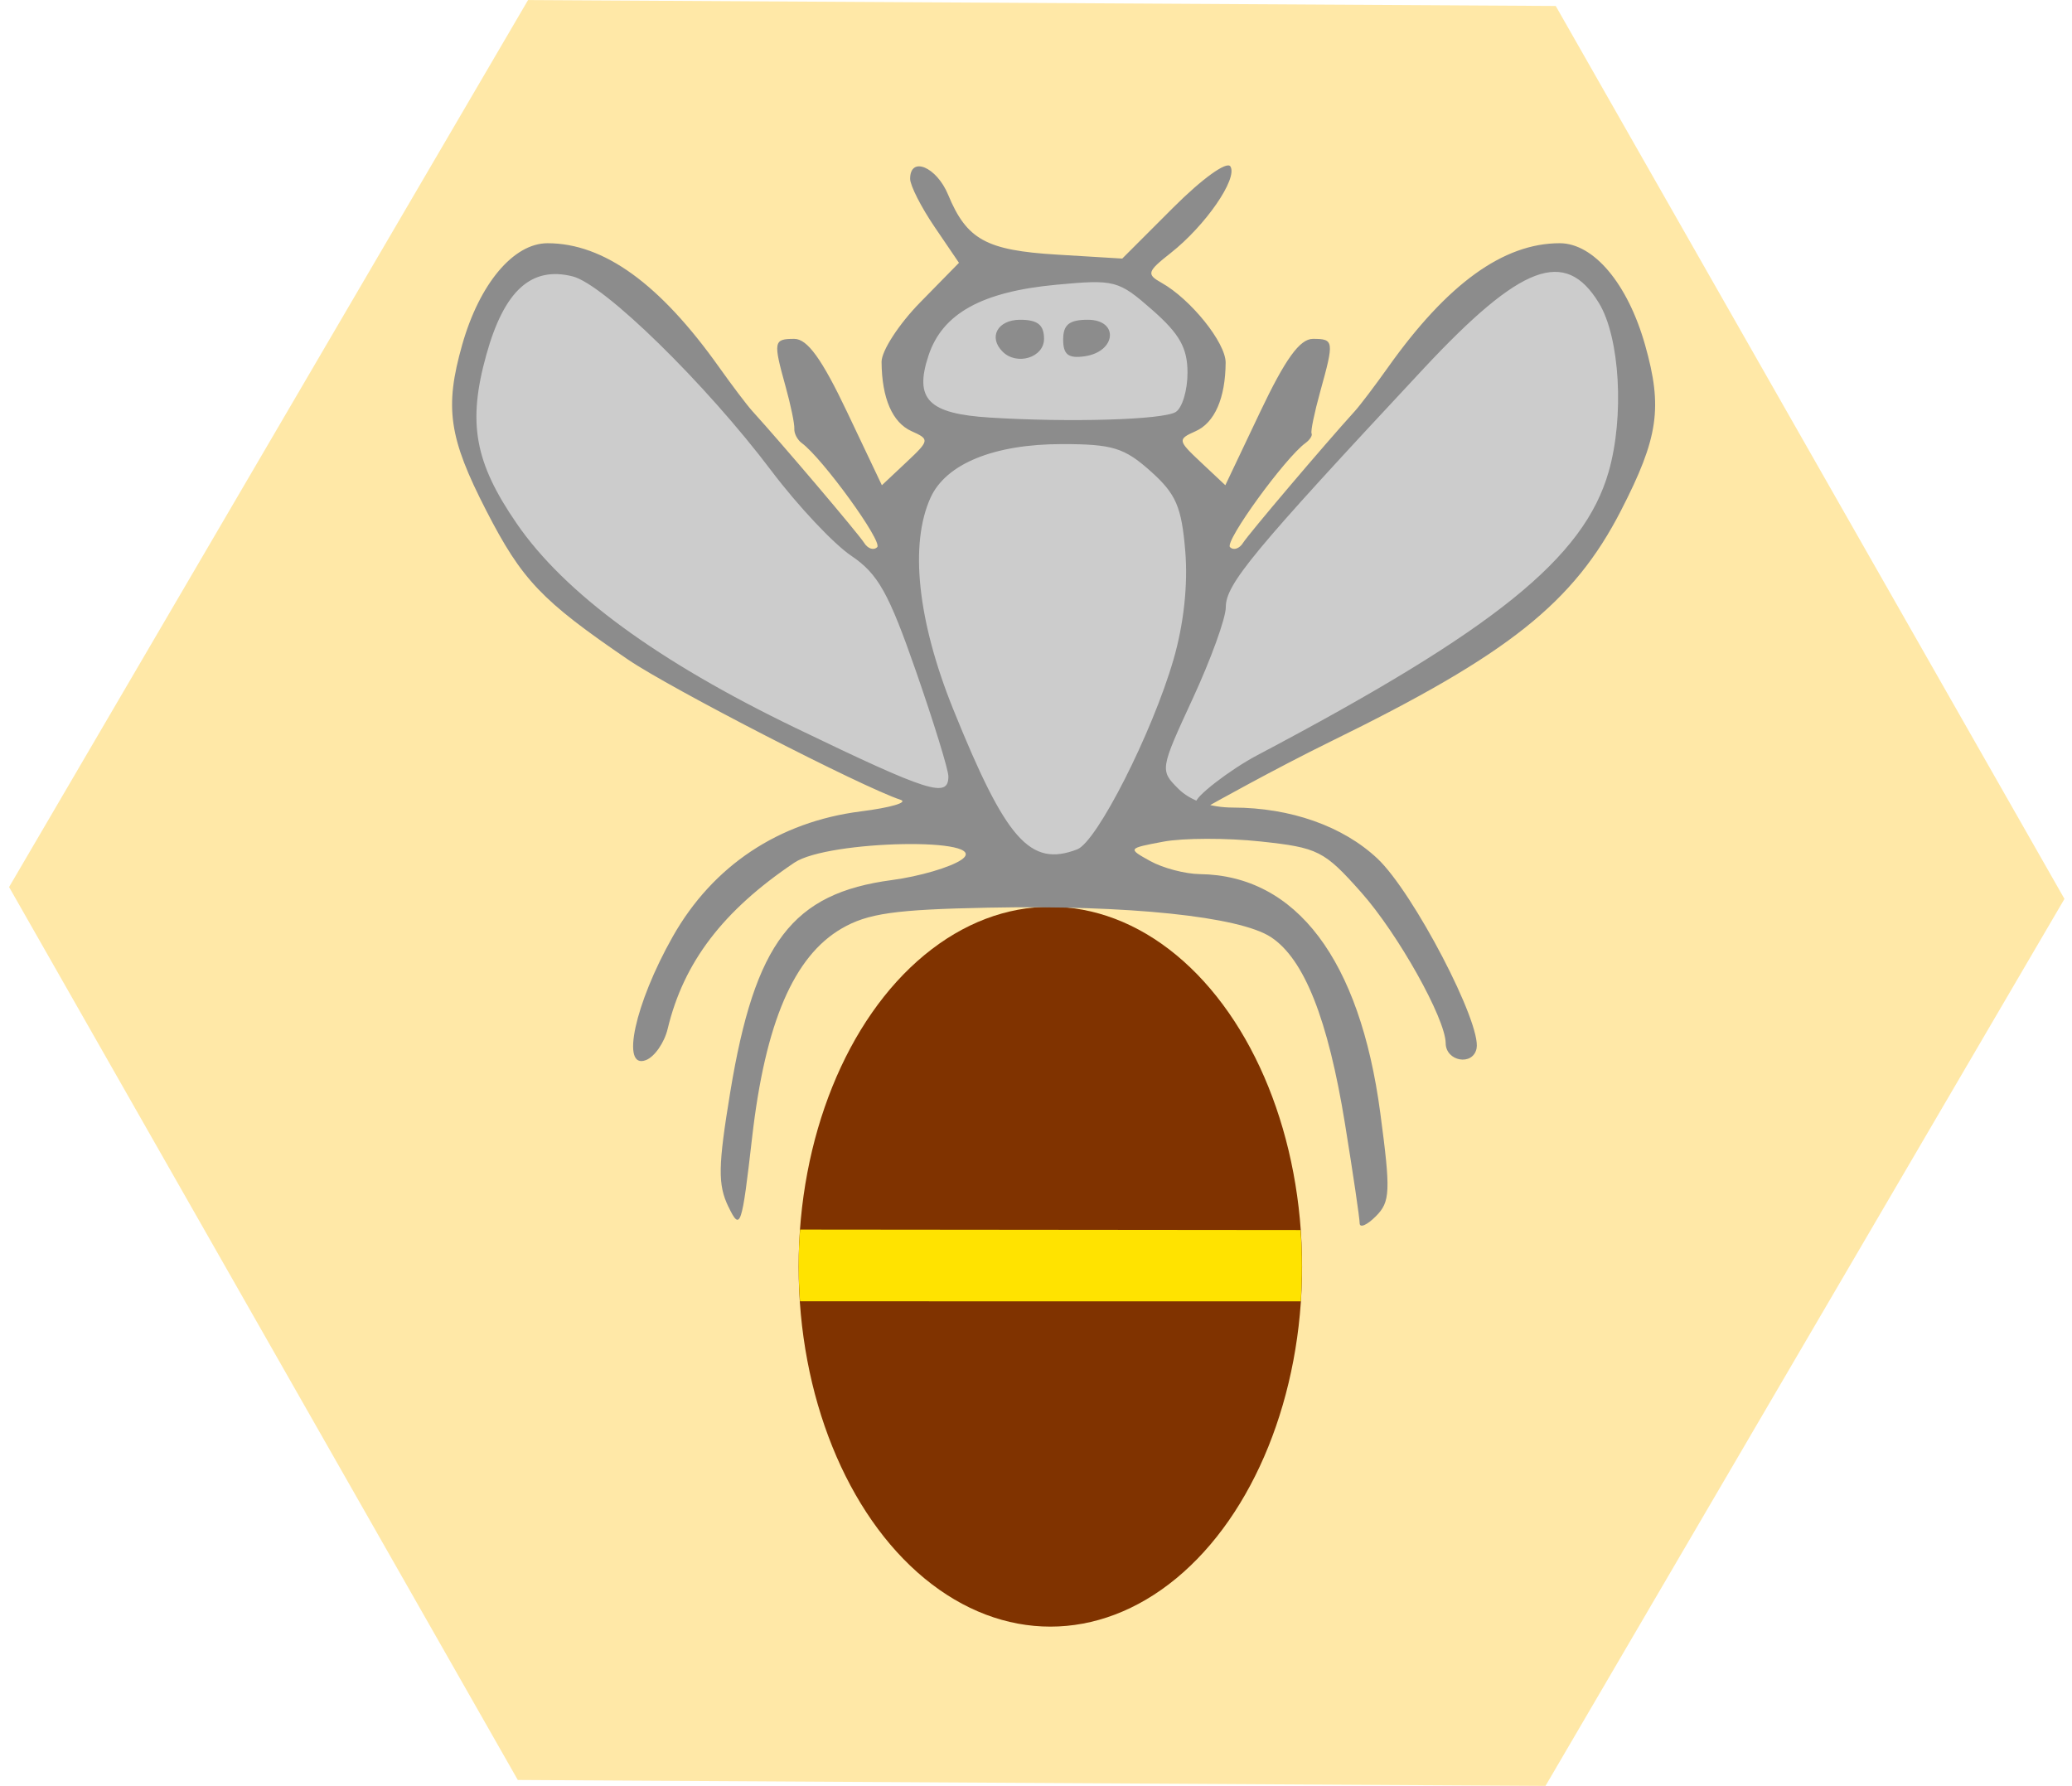
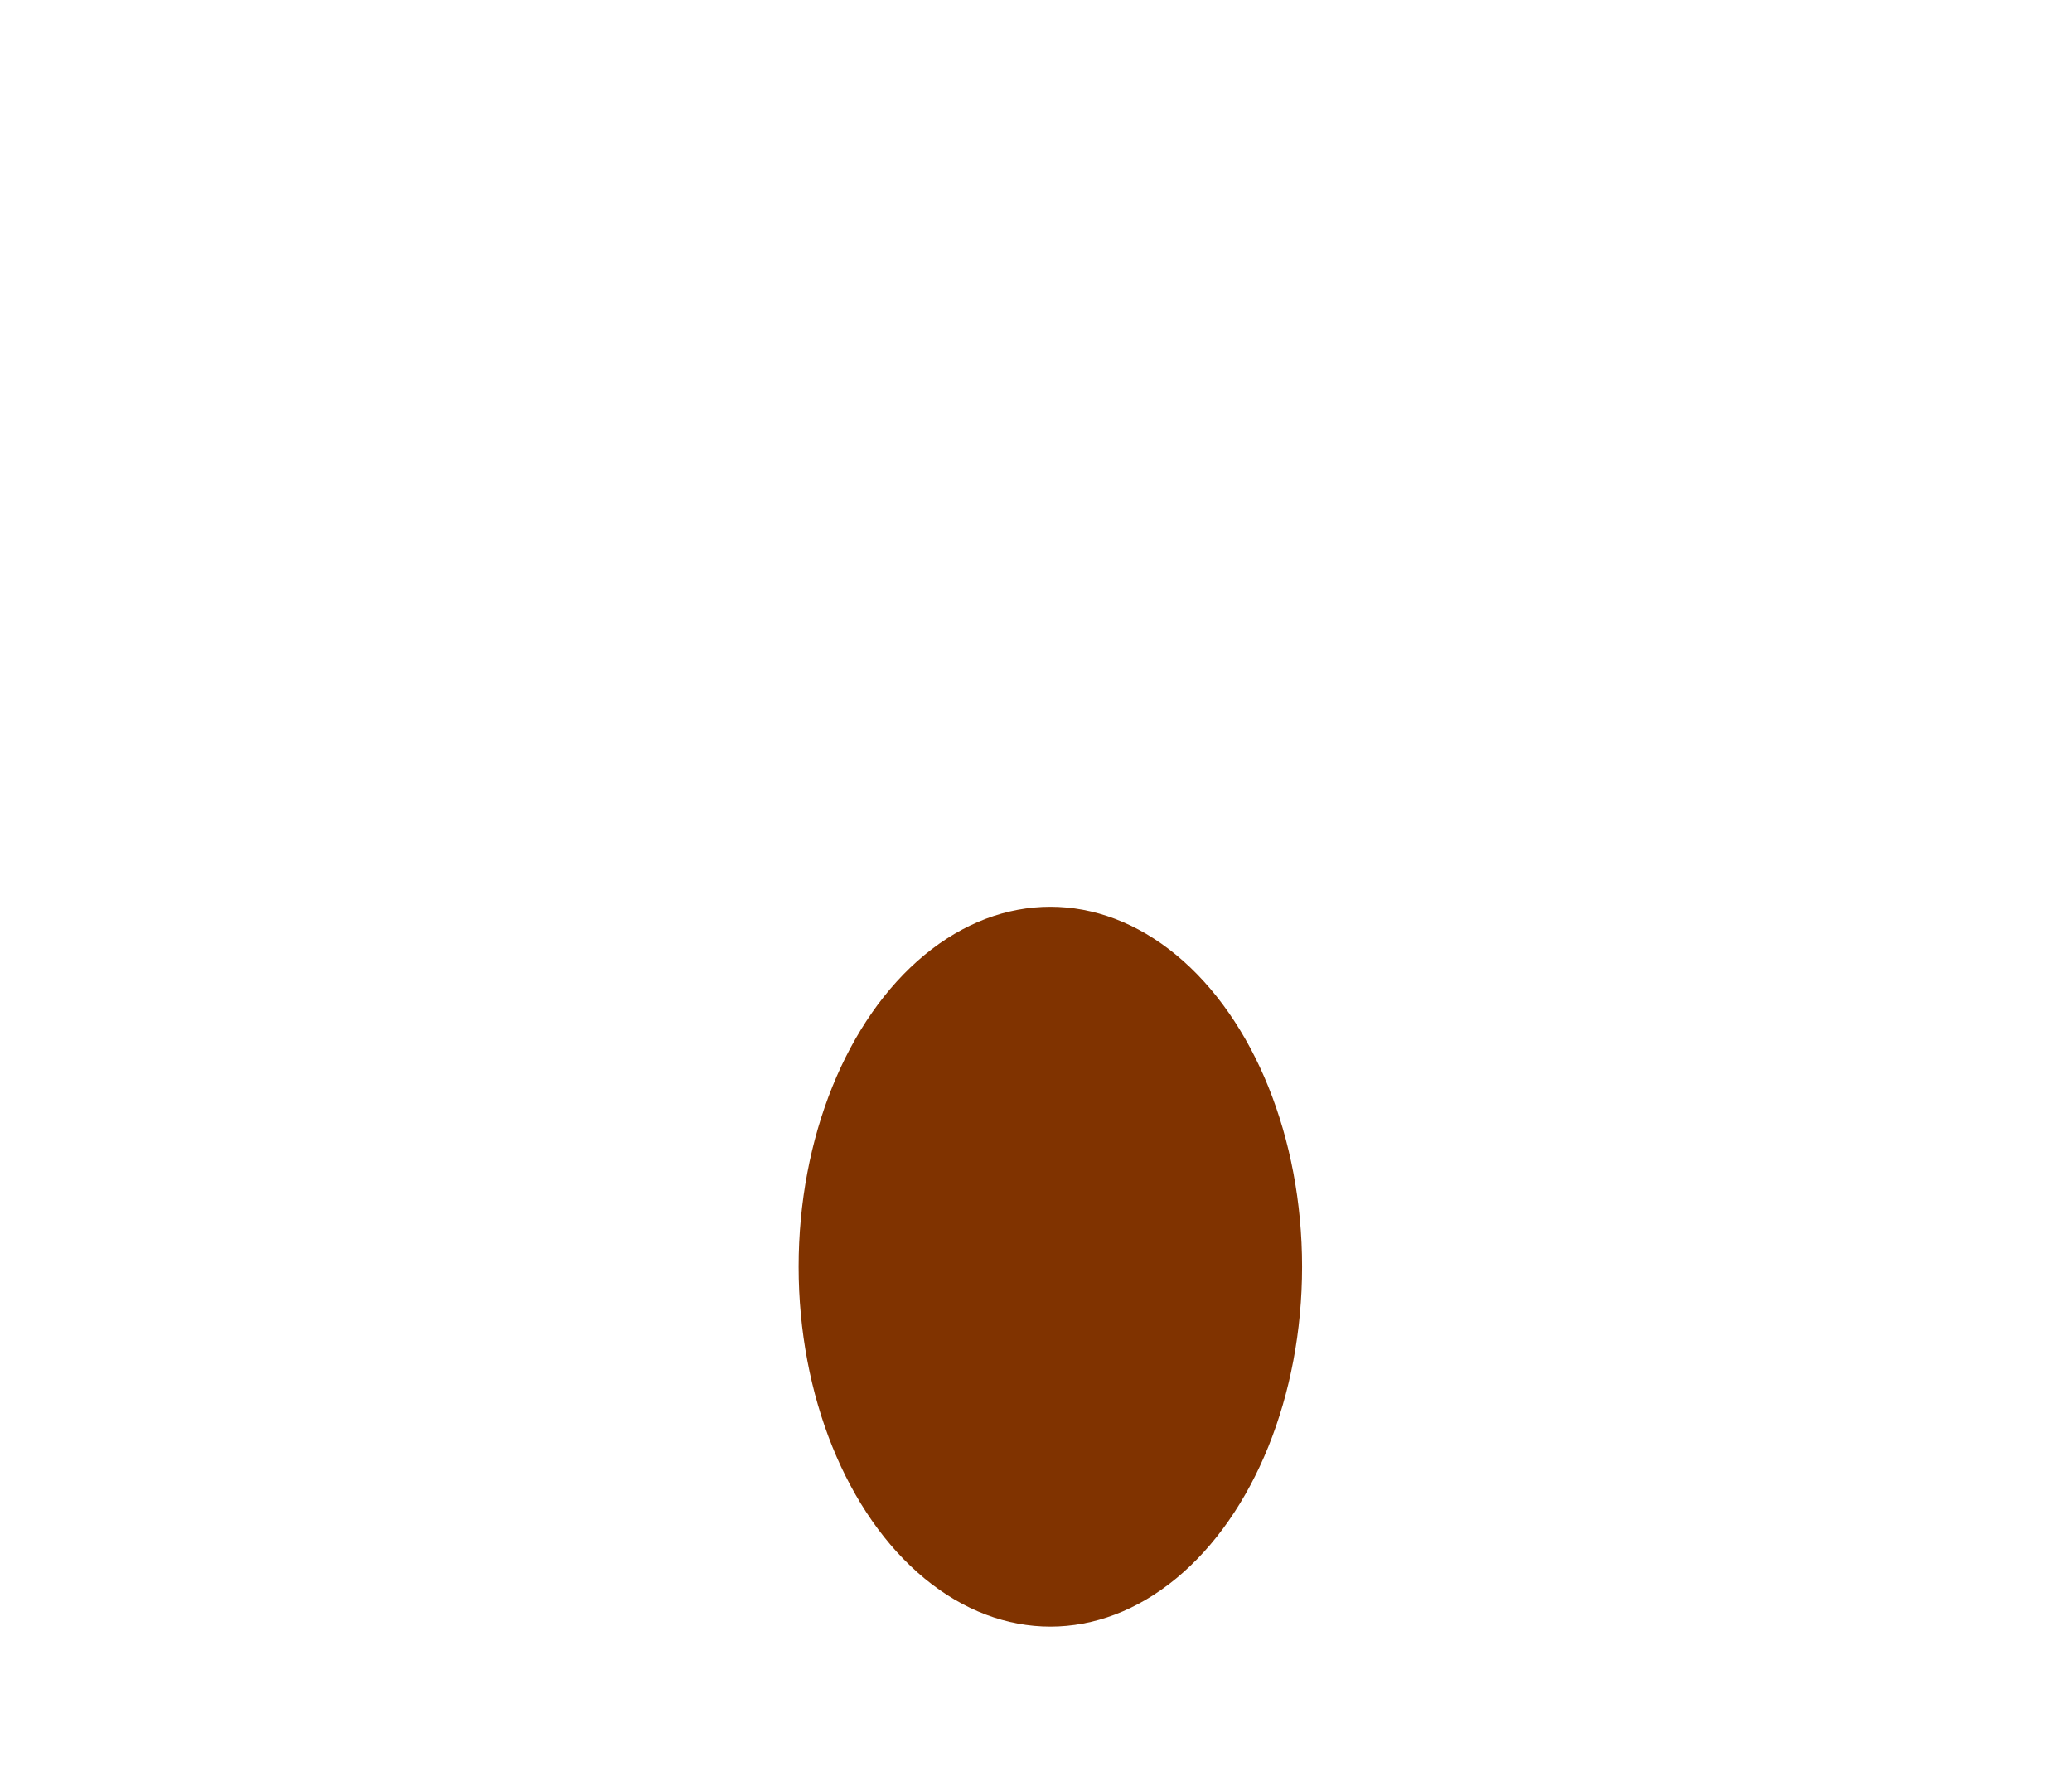
<svg xmlns="http://www.w3.org/2000/svg" version="1.1" id="Capa_1" x="0px" y="0px" viewBox="0 0 286.551 249.001" xml:space="preserve" width="29" height="25">
  <defs id="defs51">
	
	
	
	
	
	
	
</defs>
  <g id="g18" transform="translate(-114.886,-834.5)">
</g>
  <g id="g20" transform="translate(-114.886,-834.5)">
</g>
  <g id="g22" transform="translate(-114.886,-834.5)">
</g>
  <g id="g24" transform="translate(-114.886,-834.5)">
</g>
  <g id="g26" transform="translate(-114.886,-834.5)">
</g>
  <g id="g28" transform="translate(-114.886,-834.5)">
</g>
  <g id="g30" transform="translate(-114.886,-834.5)">
</g>
  <g id="g32" transform="translate(-114.886,-834.5)">
</g>
  <g id="g34" transform="translate(-114.886,-834.5)">
</g>
  <g id="g36" transform="translate(-114.886,-834.5)">
</g>
  <g id="g38" transform="translate(-114.886,-834.5)">
</g>
  <g id="g40" transform="translate(-114.886,-834.5)">
</g>
  <g id="g42" transform="translate(-114.886,-834.5)">
</g>
  <g id="g44" transform="translate(-114.886,-834.5)">
</g>
  <g id="g46" transform="translate(-114.886,-834.5)">
</g>
  <g transform="translate(2.8060805e-6,-846.219)" id="g1048">
-     <path style="fill:#ffe8a7;fill-opacity:1;stroke:none;stroke-width:2;stroke-miterlimit:4;stroke-dasharray:none;stroke-opacity:1" id="path1126-9-6-036-6" transform="matrix(0.733,2.8,-2.8,0.733,558.103,383.436)" d="m 195,225 -47.811,12.811 -35,-35 L 125,155 l 47.811,-12.811 35,35 z" />
    <g transform="translate(-2706.991,3.07)" id="g1184">
      <ellipse ry="50.177" rx="35.091" cy="1019.735" cx="2852.267" id="path7658-6" style="fill:#803300;fill-opacity:1;stroke:none;stroke-width:3.78" />
      <g transform="translate(2556.08,9.247)" id="g1553-3-2-75">
-         <path id="path1280-5-3-35" d="m 214.136,889.391 8.482,-18.244 13.305,2.239 37.171,40.89 9.237,-18.737 -6.701,-8.758 8.466,-15.224 21.962,-0.311 13.371,12.188 -2.922,8.772 -5.5,2.694 8.98,20.68 35.933,-42.419 11.667,-3.128 8.328,6.361 2.735,16.338 -7.789,19.879 -29.417,20.333 -20.176,9.697 -5.757,5.152 -11.59,3.47 -4.537,5.586 -9.81,-0.258 -8.735,-10.789 -35.231,-16.586 -19.714,-15.04 -8.628,-11.557 z" style="fill:#cccccc;fill-opacity:1;stroke:none;stroke-width:1px;stroke-linecap:butt;stroke-linejoin:miter;stroke-opacity:1" />
-         <path id="path1007-6-7-62" d="m 251.307,1002.135 c -1.489,-3.089 -1.447,-5.647 0.259,-16 3.44,-20.871 8.656,-27.706 22.549,-29.549 3.824,-0.507 8.19,-1.789 9.702,-2.848 4.502,-3.154 -18.605,-2.741 -23.303,0.416 -9.956,6.691 -15.446,13.89 -17.674,23.177 -0.464,1.936 -1.83,3.898 -3.035,4.36 -3.547,1.361 -1.54,-7.881 3.739,-17.213 5.598,-9.897 14.788,-16.013 26.239,-17.464 4.138,-0.524 6.623,-1.25 5.523,-1.614 -5.356,-1.77 -32.12,-15.541 -38,-19.553 -12.052,-8.222 -14.778,-11.087 -19.751,-20.754 -5.234,-10.174 -5.843,-14.371 -3.359,-23.128 2.416,-8.516 7.155,-14.155 11.898,-14.155 7.841,0 15.665,5.656 23.928,17.3 1.807,2.546 3.885,5.289 4.618,6.097 4.269,4.703 14.808,17.124 15.594,18.379 0.51,0.814 1.327,1.081 1.816,0.592 0.786,-0.786 -7.635,-12.401 -10.524,-14.517 -0.613,-0.449 -1.076,-1.349 -1.029,-2 0.046,-0.651 -0.499,-3.284 -1.212,-5.851 -1.753,-6.311 -1.689,-6.667 1.207,-6.667 1.828,0 3.848,2.799 7.364,10.203 l 4.846,10.203 3.385,-3.18 c 3.27,-3.072 3.295,-3.22 0.752,-4.356 -2.672,-1.192 -4.147,-4.602 -4.18,-9.659 -0.01,-1.533 2.413,-5.269 5.386,-8.3 l 5.404,-5.513 -3.404,-5.009 c -1.872,-2.755 -3.404,-5.77 -3.404,-6.7 0,-3.215 3.683,-1.676 5.293,2.213 2.593,6.261 5.309,7.757 15.158,8.353 l 9.118,0.552 7.112,-7.112 c 4.044,-4.044 7.48,-6.515 7.967,-5.728 1.049,1.697 -3.479,8.253 -8.343,12.079 -3.265,2.568 -3.382,2.95 -1.268,4.133 4.079,2.283 8.965,8.367 8.946,11.14 -0.034,4.953 -1.528,8.368 -4.18,9.551 -2.544,1.135 -2.518,1.284 0.752,4.356 l 3.385,3.18 4.846,-10.203 c 3.516,-7.404 5.536,-10.203 7.364,-10.203 2.938,0 2.978,0.29 1.023,7.333 -0.814,2.933 -1.36,5.566 -1.212,5.851 0.148,0.285 -0.233,0.885 -0.845,1.333 -2.889,2.116 -11.31,13.731 -10.524,14.517 0.489,0.489 1.306,0.222 1.816,-0.592 0.786,-1.255 11.325,-13.676 15.594,-18.379 0.733,-0.808 2.811,-3.552 4.618,-6.097 8.263,-11.643 16.087,-17.3 23.928,-17.3 4.743,0 9.482,5.638 11.898,14.155 2.484,8.757 1.874,12.954 -3.359,23.128 -6.607,12.845 -15.635,20.027 -40.417,32.158 -7.7,3.769 -16.871,8.886 -17.37,9.183 -0.499,0.298 -1.032,-0.006 -1.426,-0.643 -0.394,-0.637 4.679,-4.576 8.505,-6.596 33.141,-17.501 45.551,-27.509 48.994,-39.512 2.21,-7.705 1.575,-18.735 -1.355,-23.54 -4.709,-7.724 -10.848,-5.417 -24.491,9.203 -23.853,25.559 -27.523,29.99 -27.523,33.222 0,1.513 -2.073,7.238 -4.607,12.722 -4.572,9.896 -4.588,9.992 -2,12.579 1.656,1.656 4.431,2.61 7.607,2.615 8.033,0.012 15.337,2.591 20.143,7.114 4.994,4.7 14.528,22.966 13.816,26.471 -0.501,2.467 -4.283,1.821 -4.305,-0.735 -0.029,-3.439 -6.649,-15.258 -11.781,-21.033 -5.158,-5.804 -6.001,-6.23 -14.025,-7.09 -4.696,-0.503 -10.793,-0.491 -13.55,0.026 -4.982,0.935 -4.993,0.951 -1.822,2.709 1.755,0.973 4.86,1.79 6.9,1.816 13.442,0.171 22.314,11.906 25.159,33.279 1.463,10.985 1.401,12.403 -0.623,14.428 -1.235,1.235 -2.248,1.667 -2.251,0.96 -0.003,-0.707 -0.923,-6.945 -2.045,-13.862 -2.371,-14.618 -5.692,-22.987 -10.329,-26.025 -4.392,-2.877 -19.855,-4.488 -39.403,-4.103 -13.001,0.256 -16.8,0.796 -20.428,2.902 -6.68,3.879 -10.652,13.139 -12.483,29.097 -1.441,12.561 -1.641,13.148 -3.306,9.694 z m 48.625,-49.825 c 2.75,-1.055 10.442,-16.215 13.413,-26.433 1.438,-4.946 2.038,-10.458 1.649,-15.144 -0.514,-6.194 -1.285,-7.97 -4.837,-11.145 -3.658,-3.269 -5.316,-3.776 -12.337,-3.776 -9.464,0 -16.174,2.731 -18.329,7.46 -2.956,6.487 -1.817,17.171 3.14,29.465 7.369,18.274 10.742,22.09 17.301,19.573 z m -17.959,-10.178 c 0,-0.924 -2.042,-7.545 -4.538,-14.713 -3.783,-10.863 -5.281,-13.533 -9,-16.035 -2.454,-1.652 -7.462,-6.979 -11.128,-11.839 -9.176,-12.162 -23.337,-26.015 -27.718,-27.114 -5.769,-1.448 -9.542,1.984 -12.032,10.945 -2.631,9.466 -1.637,14.971 4.245,23.521 6.687,9.719 19.604,19.188 38.838,28.47 18.687,9.018 21.333,9.857 21.333,6.766 z m 31.693,-50.796 c 0.902,-0.558 1.641,-3.016 1.641,-5.464 0,-3.458 -1.094,-5.41 -4.907,-8.758 -4.718,-4.143 -5.233,-4.278 -13.384,-3.517 -10.394,0.971 -15.882,4.014 -17.819,9.882 -2.008,6.086 -0.017,8.097 8.552,8.635 11.185,0.702 24.153,0.313 25.917,-0.777 z m -24.137,-8.412 c -2.024,-2.024 -0.693,-4.444 2.444,-4.444 2.444,0 3.333,0.711 3.333,2.667 0,2.602 -3.788,3.767 -5.778,1.778 z m 8.444,-1.685 c 0,-2.075 0.85,-2.759 3.431,-2.759 4.376,0 3.987,4.46 -0.445,5.093 -2.268,0.324 -2.986,-0.238 -2.986,-2.333 z" style="fill:#8c8c8c;fill-opacity:1;stroke-width:1.333" />
-       </g>
-       <path id="path8137-9" d="m 2817.377,1014.56 69.766,0.065 c 0.263,3.326 0.223,6.617 0.049,9.943 l -69.821,-0.01 c -0.25,-3.334 -0.254,-6.667 0.01,-10.001 z" style="fill:#ffe300;fill-opacity:1;stroke:none;stroke-width:1px;stroke-linecap:butt;stroke-linejoin:miter;stroke-opacity:1" />
-       <path id="path9562-2" d="m 2820.055,1039.573 h 64.46 c -1.05,3.422 -2.388,6.782 -3.995,9.969 l -56.484,0.031 c -1.617,-3.187 -3.204,-6.598 -3.98,-10.005 z" style="fill:#000000;fill-opacity:0;stroke:none;stroke-width:1px;stroke-linecap:butt;stroke-linejoin:miter;stroke-opacity:1" />
+         </g>
    </g>
  </g>
</svg>